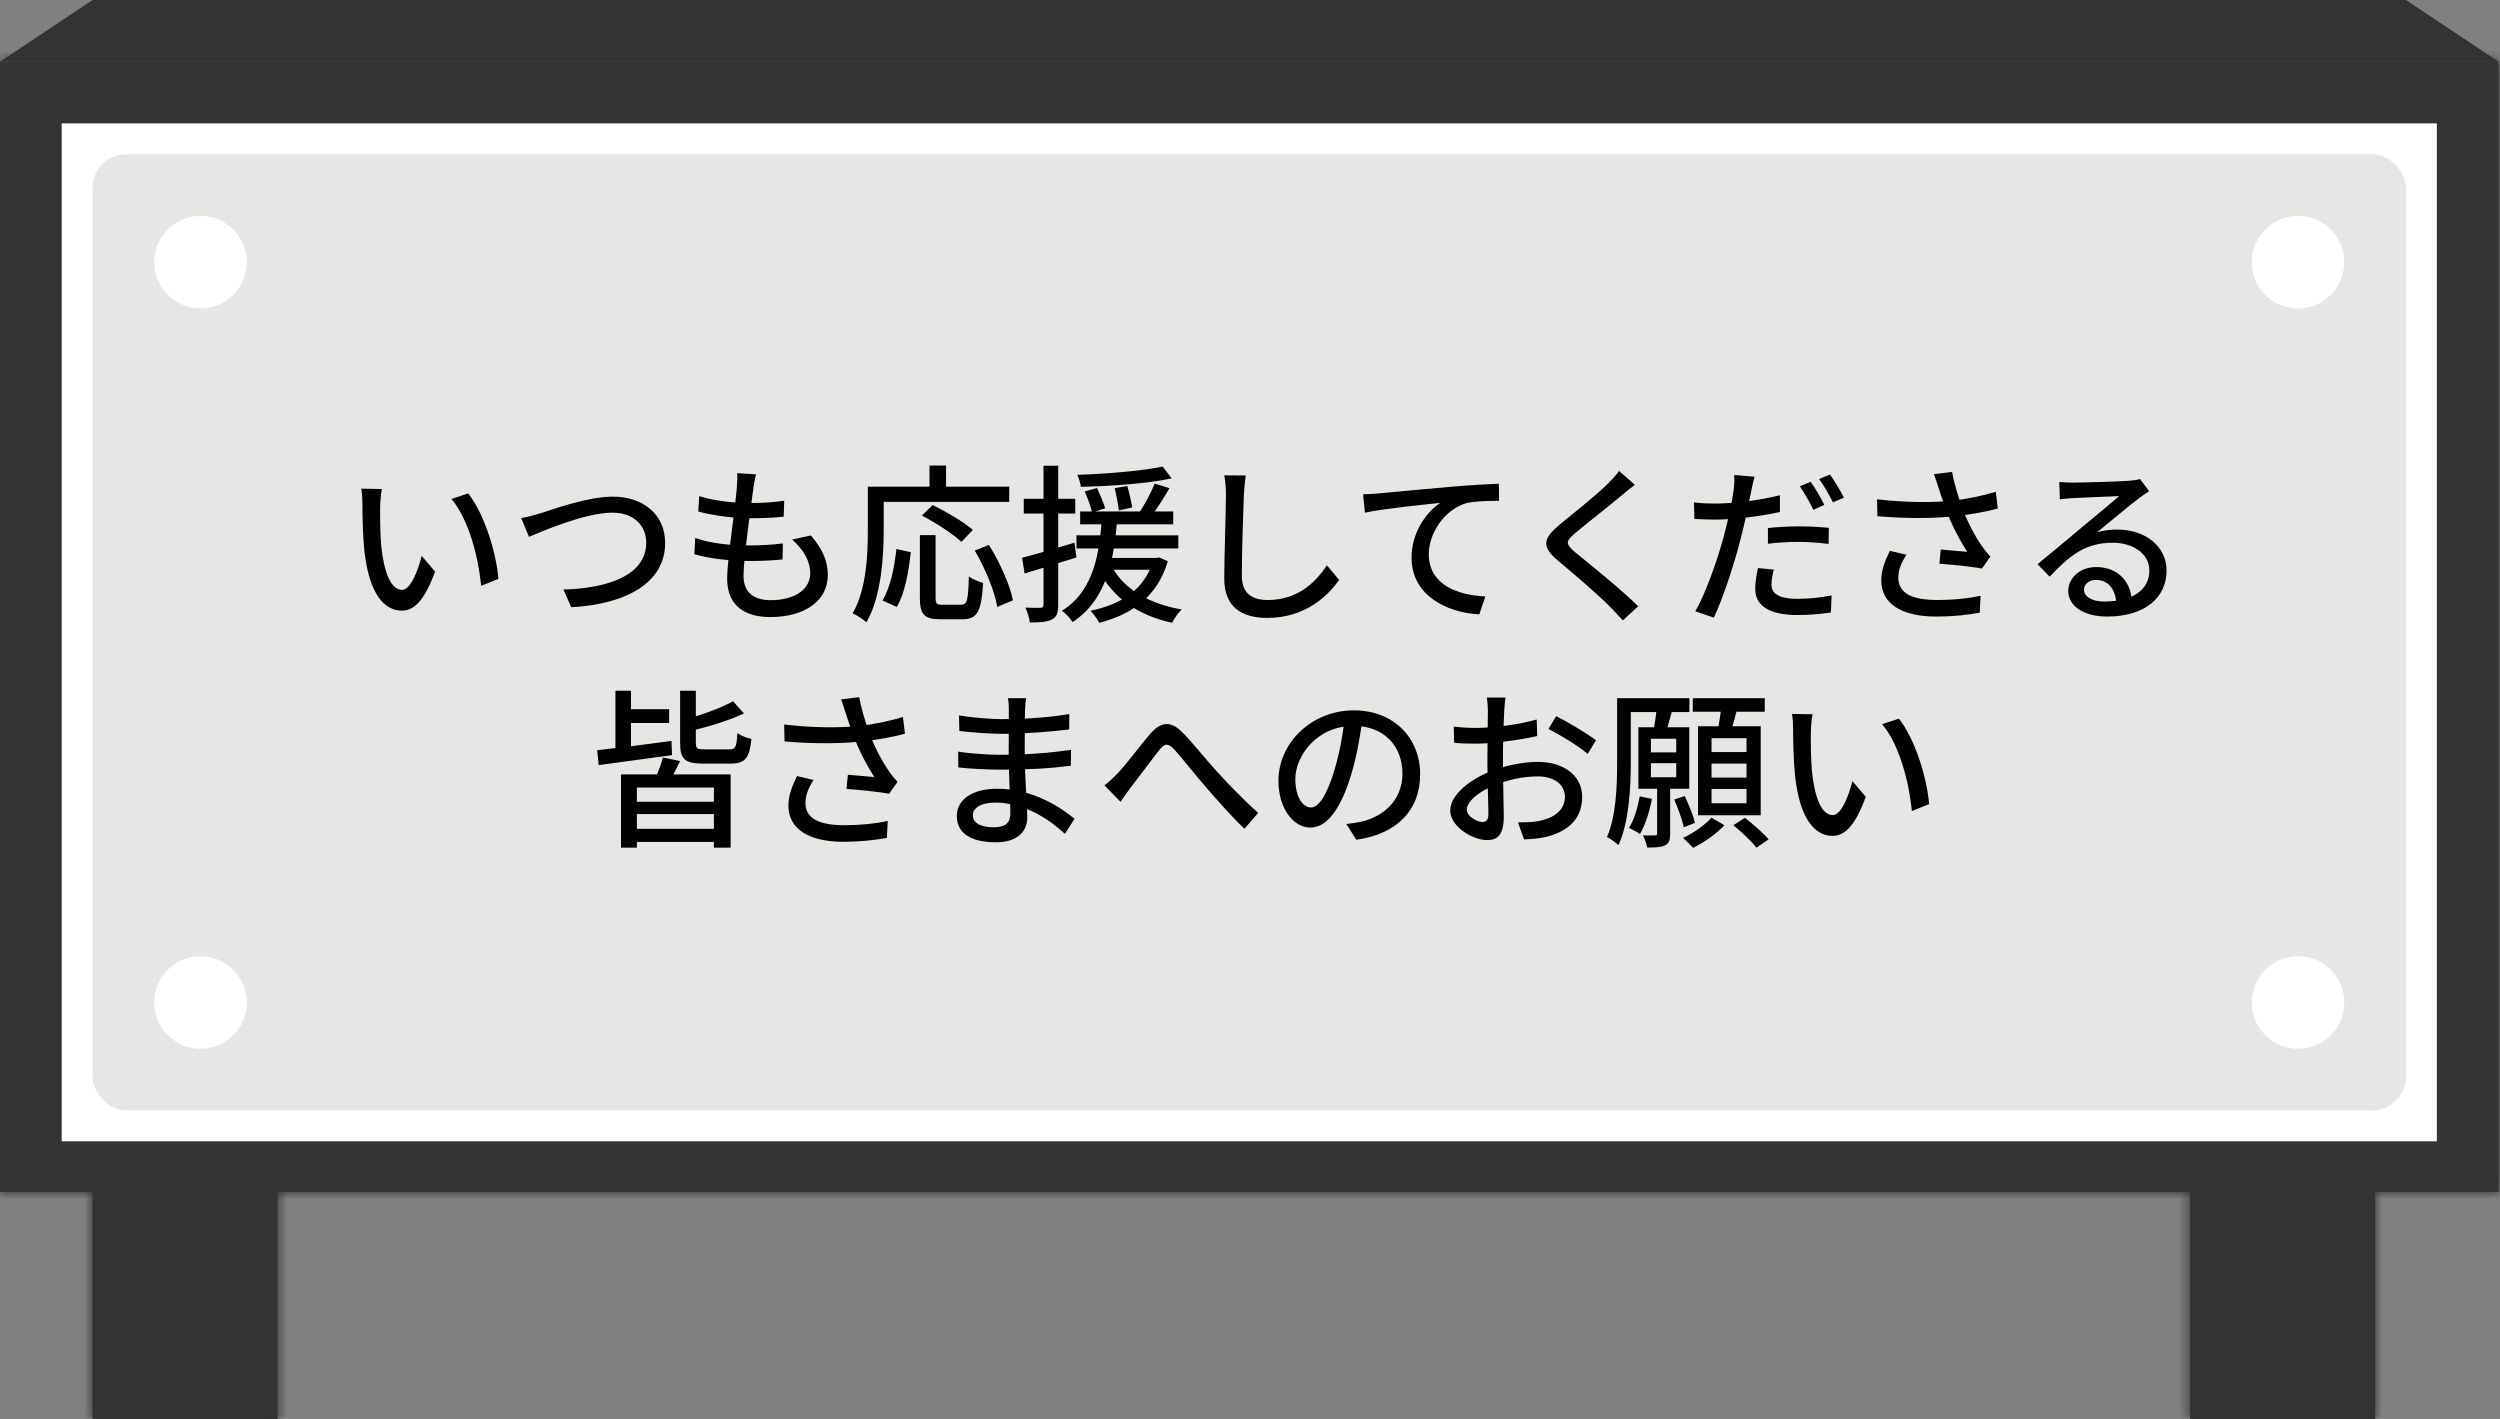
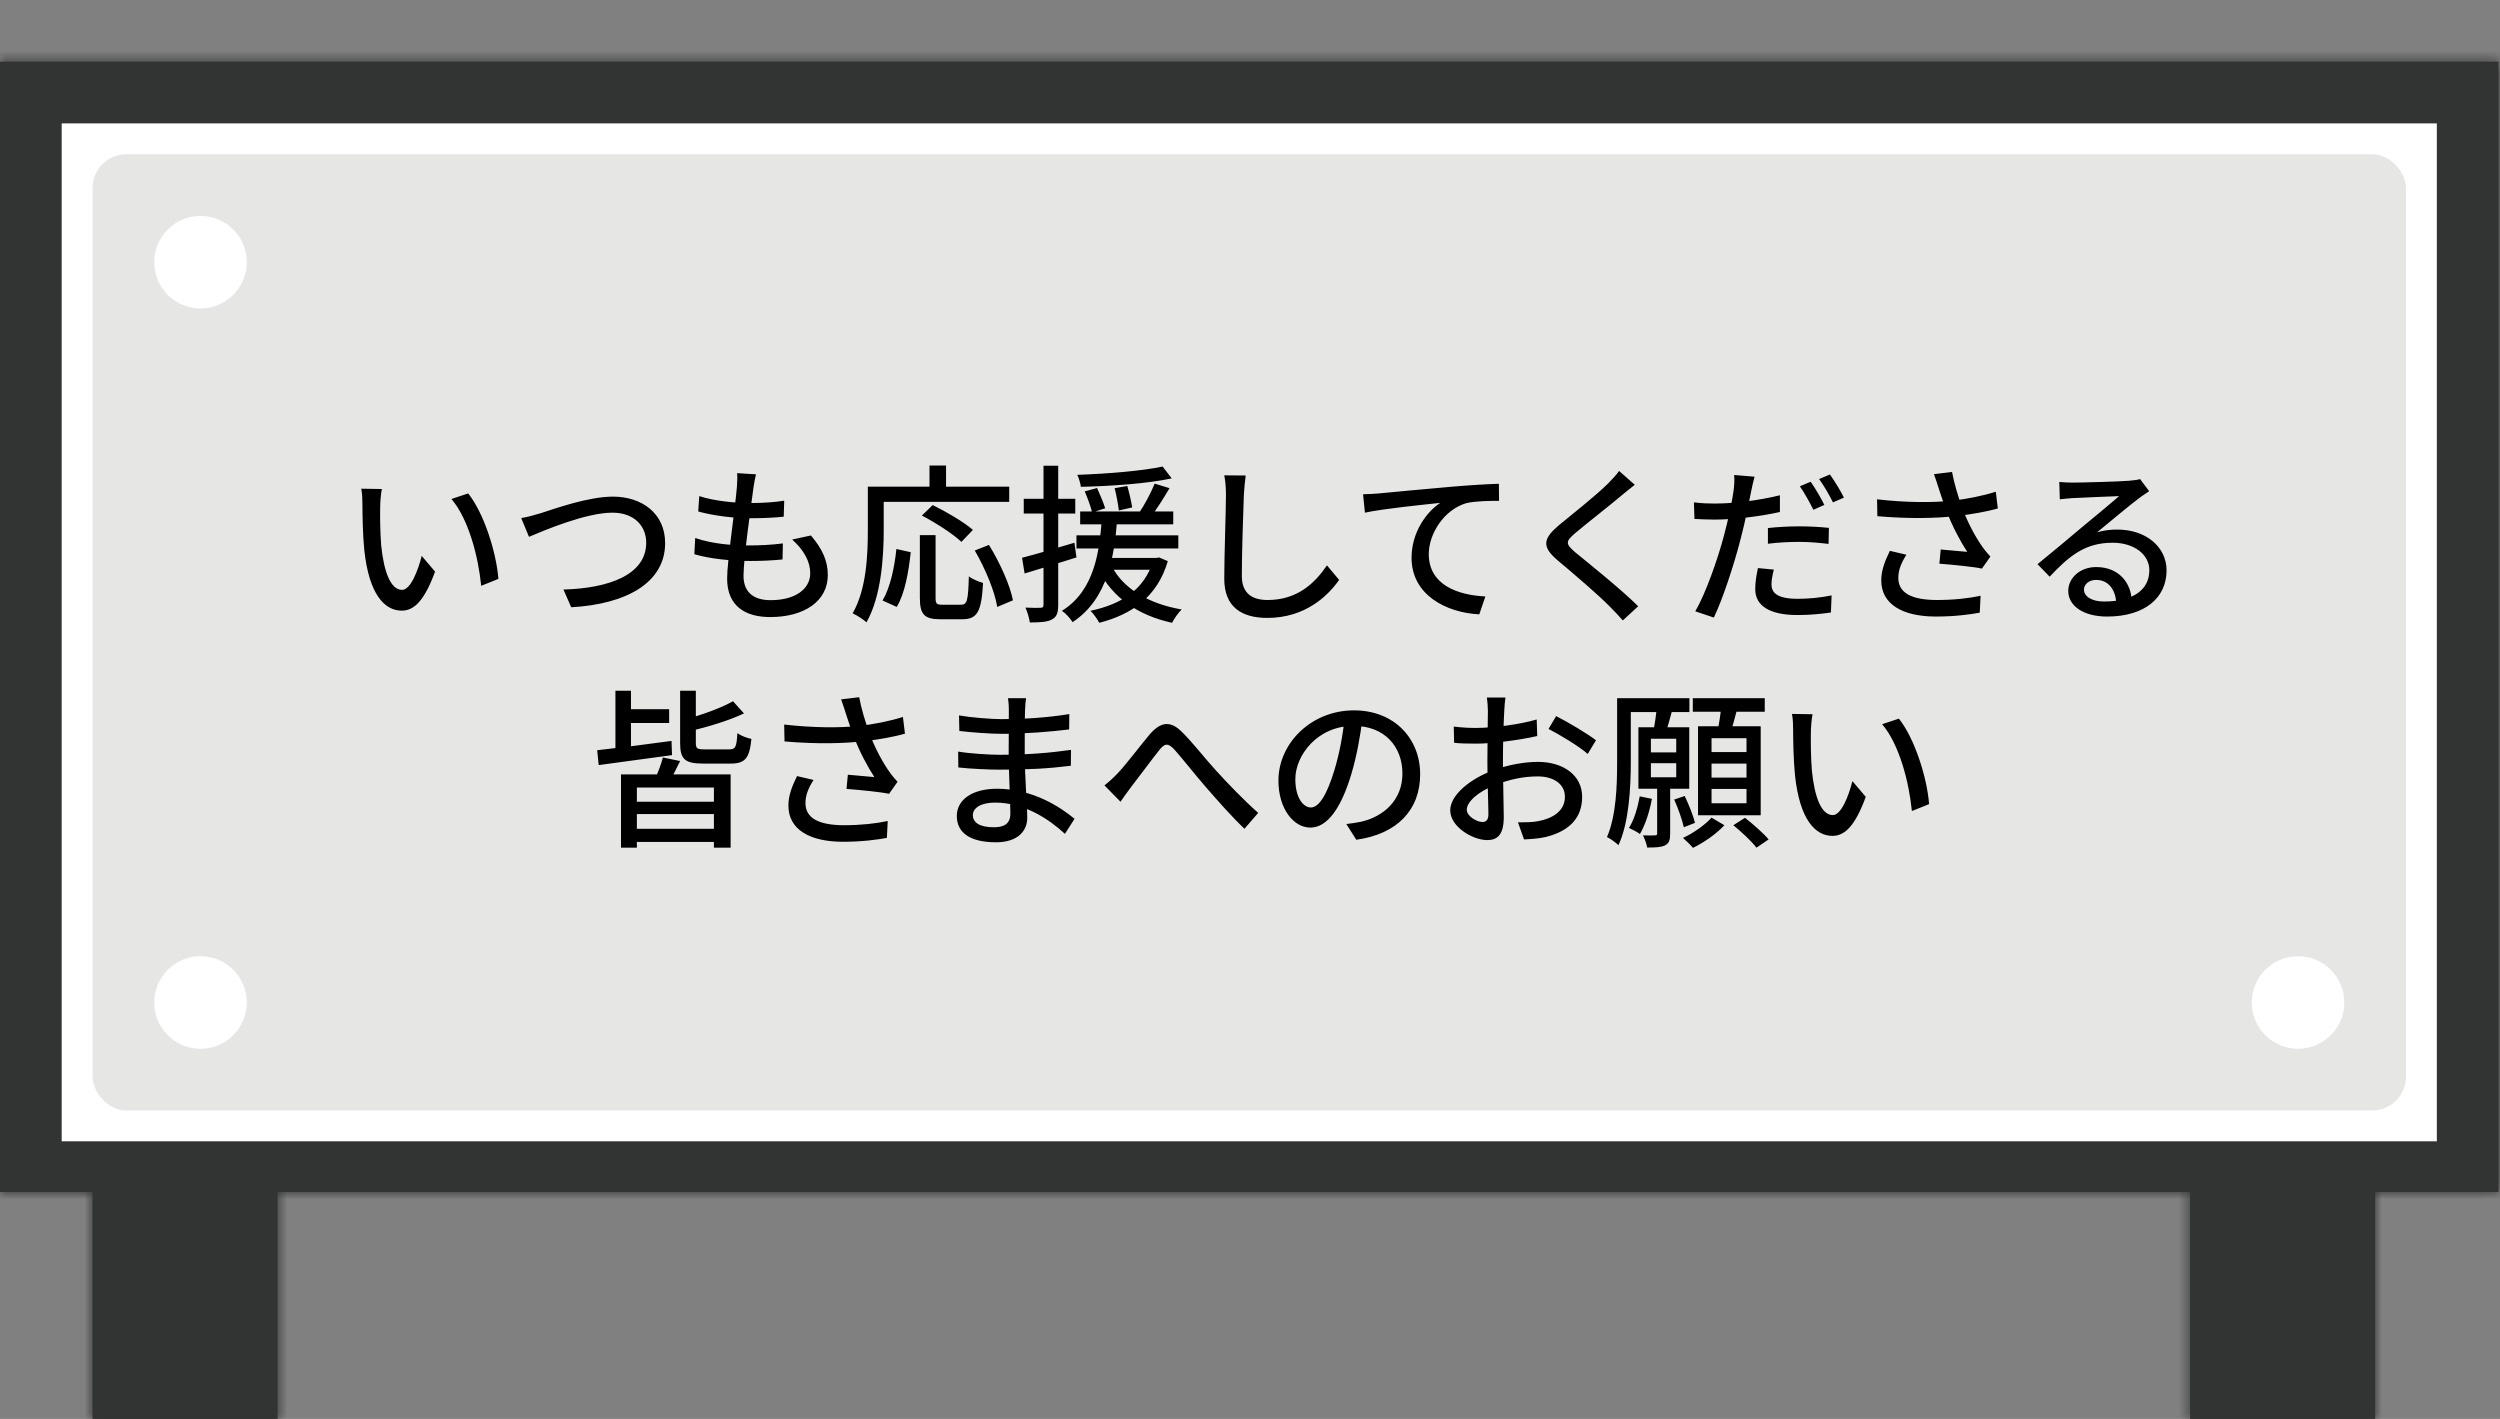
<svg xmlns="http://www.w3.org/2000/svg" width="222" height="126" viewBox="0 0 222 126" fill="none">
  <rect x="0" y="0" width="222" height="126" fill="#808080" stroke="none" />
  <mask id="path-1-inside-1_5709_65977" fill="white">
    <path fill-rule="evenodd" clip-rule="evenodd" d="M0 5.478H221.87V105.851H210.913V126H194.478V105.851H24.652V126H8.217V105.851H0V5.478Z" />
  </mask>
  <path fill-rule="evenodd" clip-rule="evenodd" d="M0 5.478H221.87V105.851H210.913V126H194.478V105.851H24.652V126H8.217V105.851H0V5.478Z" fill="#323333" />
  <path d="M221.87 5.478H222.87V4.478H221.87V5.478ZM0 5.478V4.478H-1V5.478H0ZM221.87 105.851V106.851H222.87V105.851H221.87ZM210.913 105.851V104.851H209.913V105.851H210.913ZM210.913 126V127H211.913V126H210.913ZM194.478 126H193.478V127H194.478V126ZM194.478 105.851H195.478V104.851H194.478V105.851ZM24.652 105.851V104.851H23.652V105.851H24.652ZM24.652 126V127H25.652V126H24.652ZM8.217 126H7.217V127H8.217V126ZM8.217 105.851H9.217V104.851H8.217V105.851ZM0 105.851H-1V106.851H0V105.851ZM221.87 4.478H0V6.478H221.87V4.478ZM222.87 105.851V5.478H220.87V105.851H222.87ZM210.913 106.851H221.87V104.851H210.913V106.851ZM211.913 126V105.851H209.913V126H211.913ZM194.478 127H210.913V125H194.478V127ZM193.478 105.851V126H195.478V105.851H193.478ZM24.652 106.851H194.478V104.851H24.652V106.851ZM23.652 105.851V126H25.652V105.851H23.652ZM24.652 125H8.217V127H24.652V125ZM9.217 126V105.851H7.217V126H9.217ZM0 106.851H8.217V104.851H0V106.851ZM-1 5.478V105.851H1V5.478H-1Z" fill="#323333" mask="url(#path-1-inside-1_5709_65977)" />
-   <path d="M8.217 0H213.652L221.87 5.478H0L8.217 0Z" fill="#323333" />
+   <path d="M8.217 0H213.652H0L8.217 0Z" fill="#323333" />
  <rect x="5.478" y="10.957" width="210.913" height="90.391" fill="white" />
  <rect x="8.217" y="13.696" width="205.435" height="84.913" rx="3" fill="#E6E6E5" />
  <circle cx="17.804" cy="23.282" r="4.109" fill="white" />
-   <circle cx="204.065" cy="23.282" r="4.109" fill="white" />
  <circle cx="17.804" cy="89.022" r="4.109" fill="white" />
  <circle cx="204.065" cy="89.022" r="4.109" fill="white" />
  <path d="M33.909 43.425C33.819 43.86 33.759 44.64 33.759 45.045C33.744 46.005 33.759 47.265 33.849 48.435C34.089 50.79 34.689 52.38 35.709 52.38C36.444 52.38 37.104 50.73 37.449 49.365L38.634 50.76C37.689 53.34 36.774 54.225 35.679 54.225C34.149 54.225 32.769 52.785 32.349 48.84C32.214 47.505 32.184 45.705 32.184 44.82C32.184 44.445 32.169 43.8 32.079 43.395L33.909 43.425ZM41.574 43.815C42.954 45.54 44.064 48.975 44.259 51.405L42.729 52.02C42.474 49.44 41.619 46.11 40.089 44.31L41.574 43.815ZM46.284 46.005C46.839 45.915 47.469 45.735 48.024 45.57C49.239 45.18 52.239 44.1 54.429 44.1C57.009 44.1 59.064 45.6 59.064 48.225C59.064 51.735 55.629 53.655 50.724 53.925L50.034 52.35C54.024 52.245 57.384 51.06 57.384 48.195C57.384 46.695 56.304 45.525 54.384 45.525C52.029 45.525 48.324 47.1 46.974 47.67L46.284 46.005ZM67.134 42.12C67.014 42.585 66.969 42.93 66.909 43.29C66.714 44.79 66.024 49.56 66.024 51.135C66.024 52.5 66.819 53.295 68.424 53.295C70.629 53.295 71.949 52.305 71.949 50.895C71.949 49.89 71.394 48.84 70.344 47.91L72.009 47.55C73.029 48.75 73.509 49.8 73.509 51.075C73.509 53.325 71.499 54.795 68.394 54.795C66.219 54.795 64.569 53.85 64.569 51.375C64.569 49.8 65.274 45.285 65.439 43.2C65.484 42.6 65.484 42.315 65.454 42.015L67.134 42.12ZM62.094 44.055C63.369 44.475 65.199 44.67 66.609 44.67C67.764 44.67 68.814 44.595 69.639 44.46L69.594 45.885C68.664 45.975 67.809 46.02 66.579 46.02C65.169 46.02 63.354 45.795 62.004 45.42L62.094 44.055ZM61.734 47.775C63.264 48.3 65.004 48.435 66.444 48.435C67.434 48.435 68.499 48.39 69.519 48.255L69.489 49.68C68.559 49.77 67.659 49.815 66.669 49.815C64.884 49.815 63.024 49.62 61.659 49.215L61.734 47.775ZM81.684 47.52H83.079V53.085C83.079 53.625 83.184 53.7 83.694 53.7C83.934 53.7 85.044 53.7 85.344 53.7C85.884 53.7 85.974 53.325 86.034 51.18C86.334 51.42 86.919 51.66 87.294 51.765C87.159 54.285 86.799 54.99 85.464 54.99C85.179 54.99 83.784 54.99 83.499 54.99C82.059 54.99 81.684 54.54 81.684 53.085V47.52ZM79.599 48.75L80.874 49.035C80.694 50.715 80.364 52.695 79.629 53.895L78.369 53.325C79.059 52.17 79.434 50.37 79.599 48.75ZM81.864 45.78L82.824 44.85C84.024 45.435 85.599 46.365 86.394 47.055L85.374 48.12C84.639 47.415 83.094 46.425 81.864 45.78ZM86.559 48.885L87.819 48.39C88.779 49.935 89.694 51.96 89.949 53.31L88.554 53.895C88.344 52.545 87.489 50.475 86.559 48.885ZM82.539 41.34H84.009V43.98H82.539V41.34ZM77.739 43.215H89.619V44.565H77.739V43.215ZM77.064 43.215H78.474V47.055C78.474 49.41 78.264 52.95 76.944 55.26C76.689 55.02 76.059 54.615 75.714 54.465C76.959 52.305 77.064 49.215 77.064 47.055V43.215ZM95.919 45.42H104.184V46.56H95.919V45.42ZM95.589 47.535H104.634V48.705H95.589V47.535ZM97.599 49.545H102.714V50.595H97.599V49.545ZM96.324 43.635L97.419 43.335C97.674 43.905 98.004 44.67 98.139 45.135L96.984 45.51C96.864 45.015 96.579 44.22 96.324 43.635ZM98.979 43.35L100.104 43.155C100.284 43.77 100.464 44.58 100.539 45.06L99.354 45.33C99.294 44.82 99.144 43.98 98.979 43.35ZM103.239 41.43L104.049 42.48C101.904 42.945 98.649 43.17 95.979 43.23C95.949 42.915 95.799 42.45 95.664 42.165C98.289 42.075 101.424 41.82 103.239 41.43ZM98.739 50.31C99.774 52.29 102.024 53.625 104.934 54.12C104.634 54.405 104.259 54.945 104.079 55.305C101.049 54.645 98.814 53.07 97.569 50.655L98.739 50.31ZM102.534 42.945L103.854 43.35C103.314 44.265 102.669 45.285 102.144 45.96L101.124 45.585C101.619 44.865 102.219 43.74 102.534 42.945ZM102.414 49.545H102.684L102.924 49.5L103.704 49.83C102.759 53.025 100.479 54.57 97.614 55.305C97.464 55.005 97.089 54.48 96.834 54.24C99.579 53.655 101.649 52.365 102.414 49.74V49.545ZM97.839 46.155H99.204C98.949 49.23 98.454 53.145 95.244 55.245C95.049 54.93 94.644 54.465 94.299 54.24C97.284 52.395 97.629 48.75 97.839 46.155ZM90.759 49.53C91.944 49.23 93.699 48.705 95.409 48.195L95.589 49.5C93.999 50.01 92.304 50.52 90.984 50.925L90.759 49.53ZM90.909 44.295H95.484V45.6H90.909V44.295ZM92.664 41.355H93.969V53.7C93.969 54.42 93.834 54.795 93.414 55.005C93.024 55.23 92.409 55.275 91.449 55.275C91.404 54.93 91.239 54.345 91.059 53.955C91.674 53.985 92.229 53.985 92.409 53.97C92.589 53.97 92.664 53.91 92.664 53.7V41.355ZM110.619 42.225C110.544 42.78 110.484 43.41 110.454 43.95C110.394 45.615 110.274 49.08 110.274 51.15C110.274 52.74 111.249 53.28 112.569 53.28C115.194 53.28 116.754 51.795 117.834 50.205L118.914 51.495C117.909 52.935 115.884 54.87 112.539 54.87C110.244 54.87 108.714 53.895 108.714 51.39C108.714 49.26 108.864 45.405 108.864 43.95C108.864 43.335 108.819 42.72 108.714 42.21L110.619 42.225ZM121.04 43.89C121.625 43.875 122.15 43.845 122.45 43.815C123.545 43.71 126.215 43.455 128.975 43.215C130.565 43.08 132.08 42.99 133.1 42.96L133.115 44.475C132.275 44.475 130.97 44.49 130.19 44.685C128.195 45.285 126.875 47.43 126.875 49.2C126.875 51.93 129.425 52.845 131.9 52.965L131.36 54.555C128.42 54.405 125.345 52.83 125.345 49.53C125.345 47.265 126.68 45.45 127.895 44.655C126.365 44.82 122.885 45.165 121.205 45.525L121.04 43.89ZM145.171 43.05C144.781 43.35 144.301 43.74 144.016 43.98C143.011 44.835 140.926 46.455 139.861 47.355C139.006 48.09 139.006 48.3 139.906 49.065C141.166 50.1 143.911 52.29 145.471 53.835L144.106 55.095C143.746 54.675 143.356 54.27 142.951 53.865C141.961 52.845 139.711 50.925 138.331 49.77C136.876 48.54 137.026 47.835 138.436 46.635C139.591 45.69 141.781 43.95 142.786 42.945C143.146 42.585 143.566 42.135 143.776 41.82L145.171 43.05ZM155.806 42.33C155.701 42.69 155.566 43.305 155.506 43.62C155.296 44.67 154.951 46.425 154.546 47.94C154.006 50.055 153.001 53.145 152.191 54.84L150.541 54.285C151.441 52.755 152.536 49.665 153.091 47.55C153.466 46.155 153.841 44.385 153.946 43.545C154.006 43.065 154.036 42.51 153.991 42.18L155.806 42.33ZM152.266 44.715C153.991 44.715 156.151 44.445 158.056 43.98V45.465C156.196 45.885 153.886 46.14 152.236 46.14C151.546 46.14 151.006 46.11 150.466 46.08L150.421 44.61C151.156 44.7 151.681 44.715 152.266 44.715ZM156.991 46.89C157.801 46.8 158.821 46.74 159.796 46.74C160.666 46.74 161.566 46.785 162.406 46.875L162.376 48.3C161.611 48.21 160.711 48.12 159.826 48.12C158.836 48.12 157.921 48.165 156.991 48.285V46.89ZM157.516 50.58C157.396 51.045 157.306 51.525 157.306 51.885C157.306 52.575 157.726 53.175 159.631 53.175C160.621 53.175 161.656 53.07 162.646 52.875L162.586 54.39C161.761 54.51 160.756 54.615 159.616 54.615C157.186 54.615 155.866 53.82 155.866 52.32C155.866 51.69 155.971 51.06 156.106 50.445L157.516 50.58ZM160.786 42.78C161.176 43.32 161.716 44.25 162.001 44.835L161.026 45.27C160.726 44.655 160.231 43.755 159.826 43.185L160.786 42.78ZM162.496 42.135C162.901 42.69 163.471 43.635 163.741 44.19L162.766 44.61C162.451 43.965 161.956 43.11 161.536 42.54L162.496 42.135ZM172.156 43.365C172.051 43.035 171.901 42.54 171.736 42.105L173.341 41.91C173.521 42.9 173.896 44.145 174.256 45.12C174.721 46.395 175.456 47.745 176.026 48.54C176.251 48.87 176.506 49.155 176.746 49.425L175.996 50.49C175.231 50.325 173.371 50.145 172.216 50.055L172.336 48.795C173.131 48.87 174.181 48.96 174.691 49.005C174.091 48.09 173.341 46.695 172.861 45.39C172.531 44.535 172.321 43.86 172.156 43.365ZM166.681 44.34C169.306 44.64 171.631 44.64 173.386 44.46C174.646 44.31 176.056 44.04 177.226 43.665L177.406 45.15C176.371 45.45 175.006 45.675 173.866 45.81C171.916 46.035 169.546 46.08 166.711 45.84L166.681 44.34ZM169.291 49.26C168.826 49.98 168.571 50.625 168.571 51.315C168.571 52.68 169.801 53.265 171.946 53.28C173.521 53.28 174.826 53.13 175.876 52.905L175.801 54.405C174.901 54.57 173.596 54.75 171.856 54.75C168.916 54.735 167.056 53.64 167.056 51.54C167.056 50.67 167.356 49.86 167.821 48.915L169.291 49.26ZM182.866 42.795C183.241 42.84 183.706 42.855 184.051 42.855C184.846 42.855 188.251 42.765 189.076 42.69C189.601 42.645 189.871 42.6 190.036 42.54L190.846 43.62C190.546 43.83 190.216 44.025 189.916 44.265C189.136 44.835 187.306 46.395 186.226 47.265C186.841 47.085 187.441 47.025 188.026 47.025C190.546 47.025 192.391 48.555 192.391 50.655C192.391 53.055 190.486 54.75 187.111 54.75C185.056 54.75 183.661 53.835 183.661 52.47C183.661 51.36 184.666 50.355 186.136 50.355C188.161 50.355 189.226 51.75 189.301 53.325L187.921 53.535C187.861 52.335 187.201 51.495 186.136 51.495C185.506 51.495 185.056 51.885 185.056 52.35C185.056 52.995 185.791 53.415 186.841 53.415C189.391 53.415 190.861 52.395 190.861 50.64C190.861 49.215 189.481 48.195 187.606 48.195C185.191 48.195 183.781 49.32 182.011 51.21L180.931 50.1C182.101 49.155 183.976 47.58 184.846 46.845C185.686 46.155 187.426 44.715 188.176 44.055C187.396 44.085 184.801 44.19 184.006 44.235C183.646 44.265 183.241 44.295 182.911 44.34L182.866 42.795ZM55.145 68.765H64.88V75.275H63.395V69.935H56.555V75.275H55.145V68.765ZM55.775 71.195H63.83V72.29H55.775V71.195ZM55.31 62.975H59.42V64.205H55.31V62.975ZM55.775 73.595H63.83V74.765H55.775V73.595ZM58.865 67.265L60.395 67.58C60.05 68.285 59.705 68.975 59.42 69.44L58.175 69.14C58.43 68.6 58.73 67.805 58.865 67.265ZM53.03 66.62C54.71 66.44 57.23 66.125 59.63 65.795L59.675 67.055C57.365 67.37 54.92 67.7 53.165 67.94L53.03 66.62ZM54.65 61.34H56.03V67.16H54.65V61.34ZM65.09 62.27L66.065 63.35C64.73 63.995 62.87 64.535 61.28 64.925C61.22 64.64 61.025 64.16 60.86 63.875C62.375 63.47 64.07 62.855 65.09 62.27ZM60.395 61.34H61.79V65.975C61.79 66.47 61.91 66.545 62.585 66.545C62.9 66.545 64.37 66.545 64.775 66.545C65.315 66.545 65.405 66.335 65.48 65.105C65.78 65.33 66.335 65.54 66.725 65.615C66.56 67.34 66.155 67.805 64.895 67.805C64.55 67.805 62.765 67.805 62.42 67.805C60.8 67.805 60.395 67.4 60.395 65.975V61.34ZM75.11 63.365C75.005 63.035 74.855 62.54 74.69 62.105L76.295 61.91C76.475 62.9 76.85 64.145 77.21 65.12C77.675 66.395 78.41 67.745 78.98 68.54C79.205 68.87 79.46 69.155 79.7 69.425L78.95 70.49C78.185 70.325 76.325 70.145 75.17 70.055L75.29 68.795C76.085 68.87 77.135 68.96 77.645 69.005C77.045 68.09 76.295 66.695 75.815 65.39C75.485 64.535 75.275 63.86 75.11 63.365ZM69.635 64.34C72.26 64.64 74.585 64.64 76.34 64.46C77.6 64.31 79.01 64.04 80.18 63.665L80.36 65.15C79.325 65.45 77.96 65.675 76.82 65.81C74.87 66.035 72.5 66.08 69.665 65.84L69.635 64.34ZM72.245 69.26C71.78 69.98 71.525 70.625 71.525 71.315C71.525 72.68 72.755 73.265 74.9 73.28C76.475 73.28 77.78 73.13 78.83 72.905L78.755 74.405C77.855 74.57 76.55 74.75 74.81 74.75C71.87 74.735 70.01 73.64 70.01 71.54C70.01 70.67 70.31 69.86 70.775 68.915L72.245 69.26ZM91.115 62C91.07 62.285 91.04 62.615 91.025 63.035C90.995 63.71 90.995 65.765 90.995 67.025C90.995 68.87 91.22 71.54 91.22 72.62C91.22 73.76 90.41 74.795 88.445 74.795C86.18 74.795 84.965 73.97 84.965 72.455C84.965 71.03 86.315 70.04 88.535 70.04C91.76 70.04 94.22 71.72 95.42 72.71L94.565 74.045C93.17 72.755 90.98 71.27 88.355 71.27C87.08 71.27 86.39 71.765 86.39 72.38C86.39 73.025 86.96 73.46 88.25 73.46C89.075 73.46 89.72 73.22 89.72 72.245C89.72 71.21 89.57 68.42 89.57 67.025C89.57 65.645 89.585 63.92 89.585 62.96C89.585 62.69 89.555 62.24 89.51 62H91.115ZM85.16 63.53C86.18 63.71 87.98 63.86 88.94 63.86C90.905 63.86 92.9 63.74 94.955 63.41L94.94 64.775C93.32 64.97 91.07 65.165 88.955 65.165C87.95 65.165 86.15 65.03 85.19 64.91L85.16 63.53ZM85.085 66.74C86.12 66.92 87.89 67.025 88.79 67.025C91.22 67.025 93.2 66.86 95.105 66.59L95.09 68C93.035 68.255 91.295 68.345 88.775 68.345C87.815 68.345 86.135 68.27 85.1 68.15L85.085 66.74ZM98.075 69.74C98.48 69.425 98.825 69.11 99.245 68.675C99.995 67.895 101.21 66.26 102.11 65.195C103.07 64.1 103.925 63.965 104.96 65C105.92 65.945 107.09 67.46 108.02 68.465C108.95 69.485 110.345 70.955 111.725 72.185L110.51 73.595C109.4 72.545 108.08 71.045 107.09 69.905C106.13 68.795 104.99 67.355 104.3 66.575C103.7 65.93 103.415 66.02 102.935 66.62C102.275 67.445 101.12 69.02 100.415 69.92C100.085 70.355 99.74 70.85 99.5 71.195L98.075 69.74ZM120.995 63.755C120.8 65.3 120.5 67.055 120.005 68.72C119.09 71.78 117.86 73.49 116.36 73.49C114.875 73.49 113.525 71.825 113.525 69.32C113.525 65.975 116.465 63.08 120.23 63.08C123.83 63.08 126.11 65.6 126.11 68.75C126.11 71.9 124.1 74.06 120.44 74.57L119.555 73.175C120.08 73.115 120.515 73.04 120.89 72.965C122.81 72.515 124.535 71.105 124.535 68.69C124.535 66.305 122.96 64.46 120.2 64.46C116.945 64.46 115.025 67.115 115.025 69.185C115.025 70.91 115.775 71.705 116.405 71.705C117.08 71.705 117.785 70.715 118.49 68.405C118.925 66.98 119.255 65.27 119.405 63.71L120.995 63.755ZM133.685 61.94C133.64 62.21 133.595 62.72 133.58 63.095C133.52 64.1 133.46 66.11 133.46 67.595C133.46 69.185 133.535 71.645 133.535 72.545C133.535 74.135 132.965 74.6 132.065 74.6C130.775 74.6 128.78 73.415 128.78 71.96C128.78 70.58 130.595 69.14 132.56 68.42C133.895 67.91 135.395 67.655 136.565 67.655C138.815 67.655 140.495 68.84 140.495 70.76C140.495 72.56 139.445 73.79 137.24 74.33C136.565 74.48 135.905 74.51 135.335 74.54L134.795 73.025C135.41 73.025 136.055 73.025 136.595 72.92C137.87 72.68 138.965 72.02 138.965 70.76C138.965 69.59 137.915 68.945 136.55 68.945C135.245 68.945 133.97 69.23 132.74 69.725C131.33 70.265 130.25 71.18 130.25 71.9C130.25 72.485 131.15 72.995 131.645 72.995C131.96 72.995 132.17 72.815 132.17 72.305C132.17 71.48 132.08 69.395 132.08 67.655C132.08 65.945 132.125 63.755 132.125 63.11C132.125 62.81 132.08 62.195 132.035 61.94H133.685ZM138.185 63.59C139.28 64.145 140.96 65.15 141.725 65.735L140.99 66.95C140.255 66.29 138.455 65.21 137.51 64.73L138.185 63.59ZM129.095 64.52C129.95 64.625 130.535 64.64 131.075 64.64C132.59 64.64 134.945 64.34 136.46 63.89L136.505 65.36C134.885 65.735 132.455 66.035 131.12 66.035C130.205 66.035 129.635 66.02 129.125 65.96L129.095 64.52ZM143.99 62H150.02V63.23H143.99V62ZM145.61 70.715L146.69 70.94C146.48 72.08 146.09 73.28 145.625 74.06C145.415 73.895 144.92 73.64 144.65 73.52C145.115 72.8 145.415 71.75 145.61 70.715ZM148.67 71L149.6 70.685C149.975 71.45 150.365 72.455 150.515 73.07L149.525 73.46C149.39 72.83 149.015 71.78 148.67 71ZM143.6 62H144.815V67.655C144.815 69.875 144.665 73.025 143.72 75.05C143.51 74.84 142.97 74.45 142.7 74.33C143.525 72.44 143.6 69.725 143.6 67.67V62ZM146.6 67.775V69.02H148.85V67.775H146.6ZM146.6 65.6V66.815H148.85V65.6H146.6ZM145.49 64.58H150.005V70.04H145.49V64.58ZM147.155 69.8H148.31V74.015C148.31 74.57 148.235 74.87 147.86 75.065C147.5 75.245 147.005 75.26 146.27 75.26C146.225 74.945 146.045 74.48 145.895 74.18C146.39 74.195 146.81 74.195 146.96 74.18C147.11 74.18 147.155 74.135 147.155 74V69.8ZM147.11 62.855L148.505 63.02C148.295 63.8 148.07 64.61 147.89 65.165L146.81 64.955C146.93 64.355 147.08 63.455 147.11 62.855ZM150.32 62H156.71V63.2H150.32V62ZM151.985 67.805V69.05H155.09V67.805H151.985ZM151.985 70.055V71.33H155.09V70.055H151.985ZM151.985 65.555V66.785H155.09V65.555H151.985ZM150.785 64.49H156.35V72.395H150.785V64.49ZM152.855 62.615L154.31 62.78C154.07 63.665 153.83 64.595 153.635 65.225L152.495 65.015C152.645 64.34 152.81 63.32 152.855 62.615ZM151.985 72.605L153.125 73.28C152.42 74.045 151.28 74.84 150.335 75.29C150.125 75.035 149.72 74.645 149.45 74.405C150.38 73.985 151.445 73.22 151.985 72.605ZM153.92 73.28L154.955 72.62C155.66 73.175 156.59 73.985 157.055 74.54L155.975 75.275C155.555 74.72 154.64 73.865 153.92 73.28ZM160.955 63.425C160.865 63.86 160.805 64.64 160.805 65.045C160.79 66.005 160.805 67.265 160.895 68.435C161.135 70.79 161.735 72.38 162.755 72.38C163.49 72.38 164.15 70.73 164.495 69.365L165.68 70.76C164.735 73.34 163.82 74.225 162.725 74.225C161.195 74.225 159.815 72.785 159.395 68.84C159.26 67.505 159.23 65.705 159.23 64.82C159.23 64.445 159.215 63.8 159.125 63.395L160.955 63.425ZM168.62 63.815C170 65.54 171.11 68.975 171.305 71.405L169.775 72.02C169.52 69.44 168.665 66.11 167.135 64.31L168.62 63.815Z" fill="black" />
</svg>